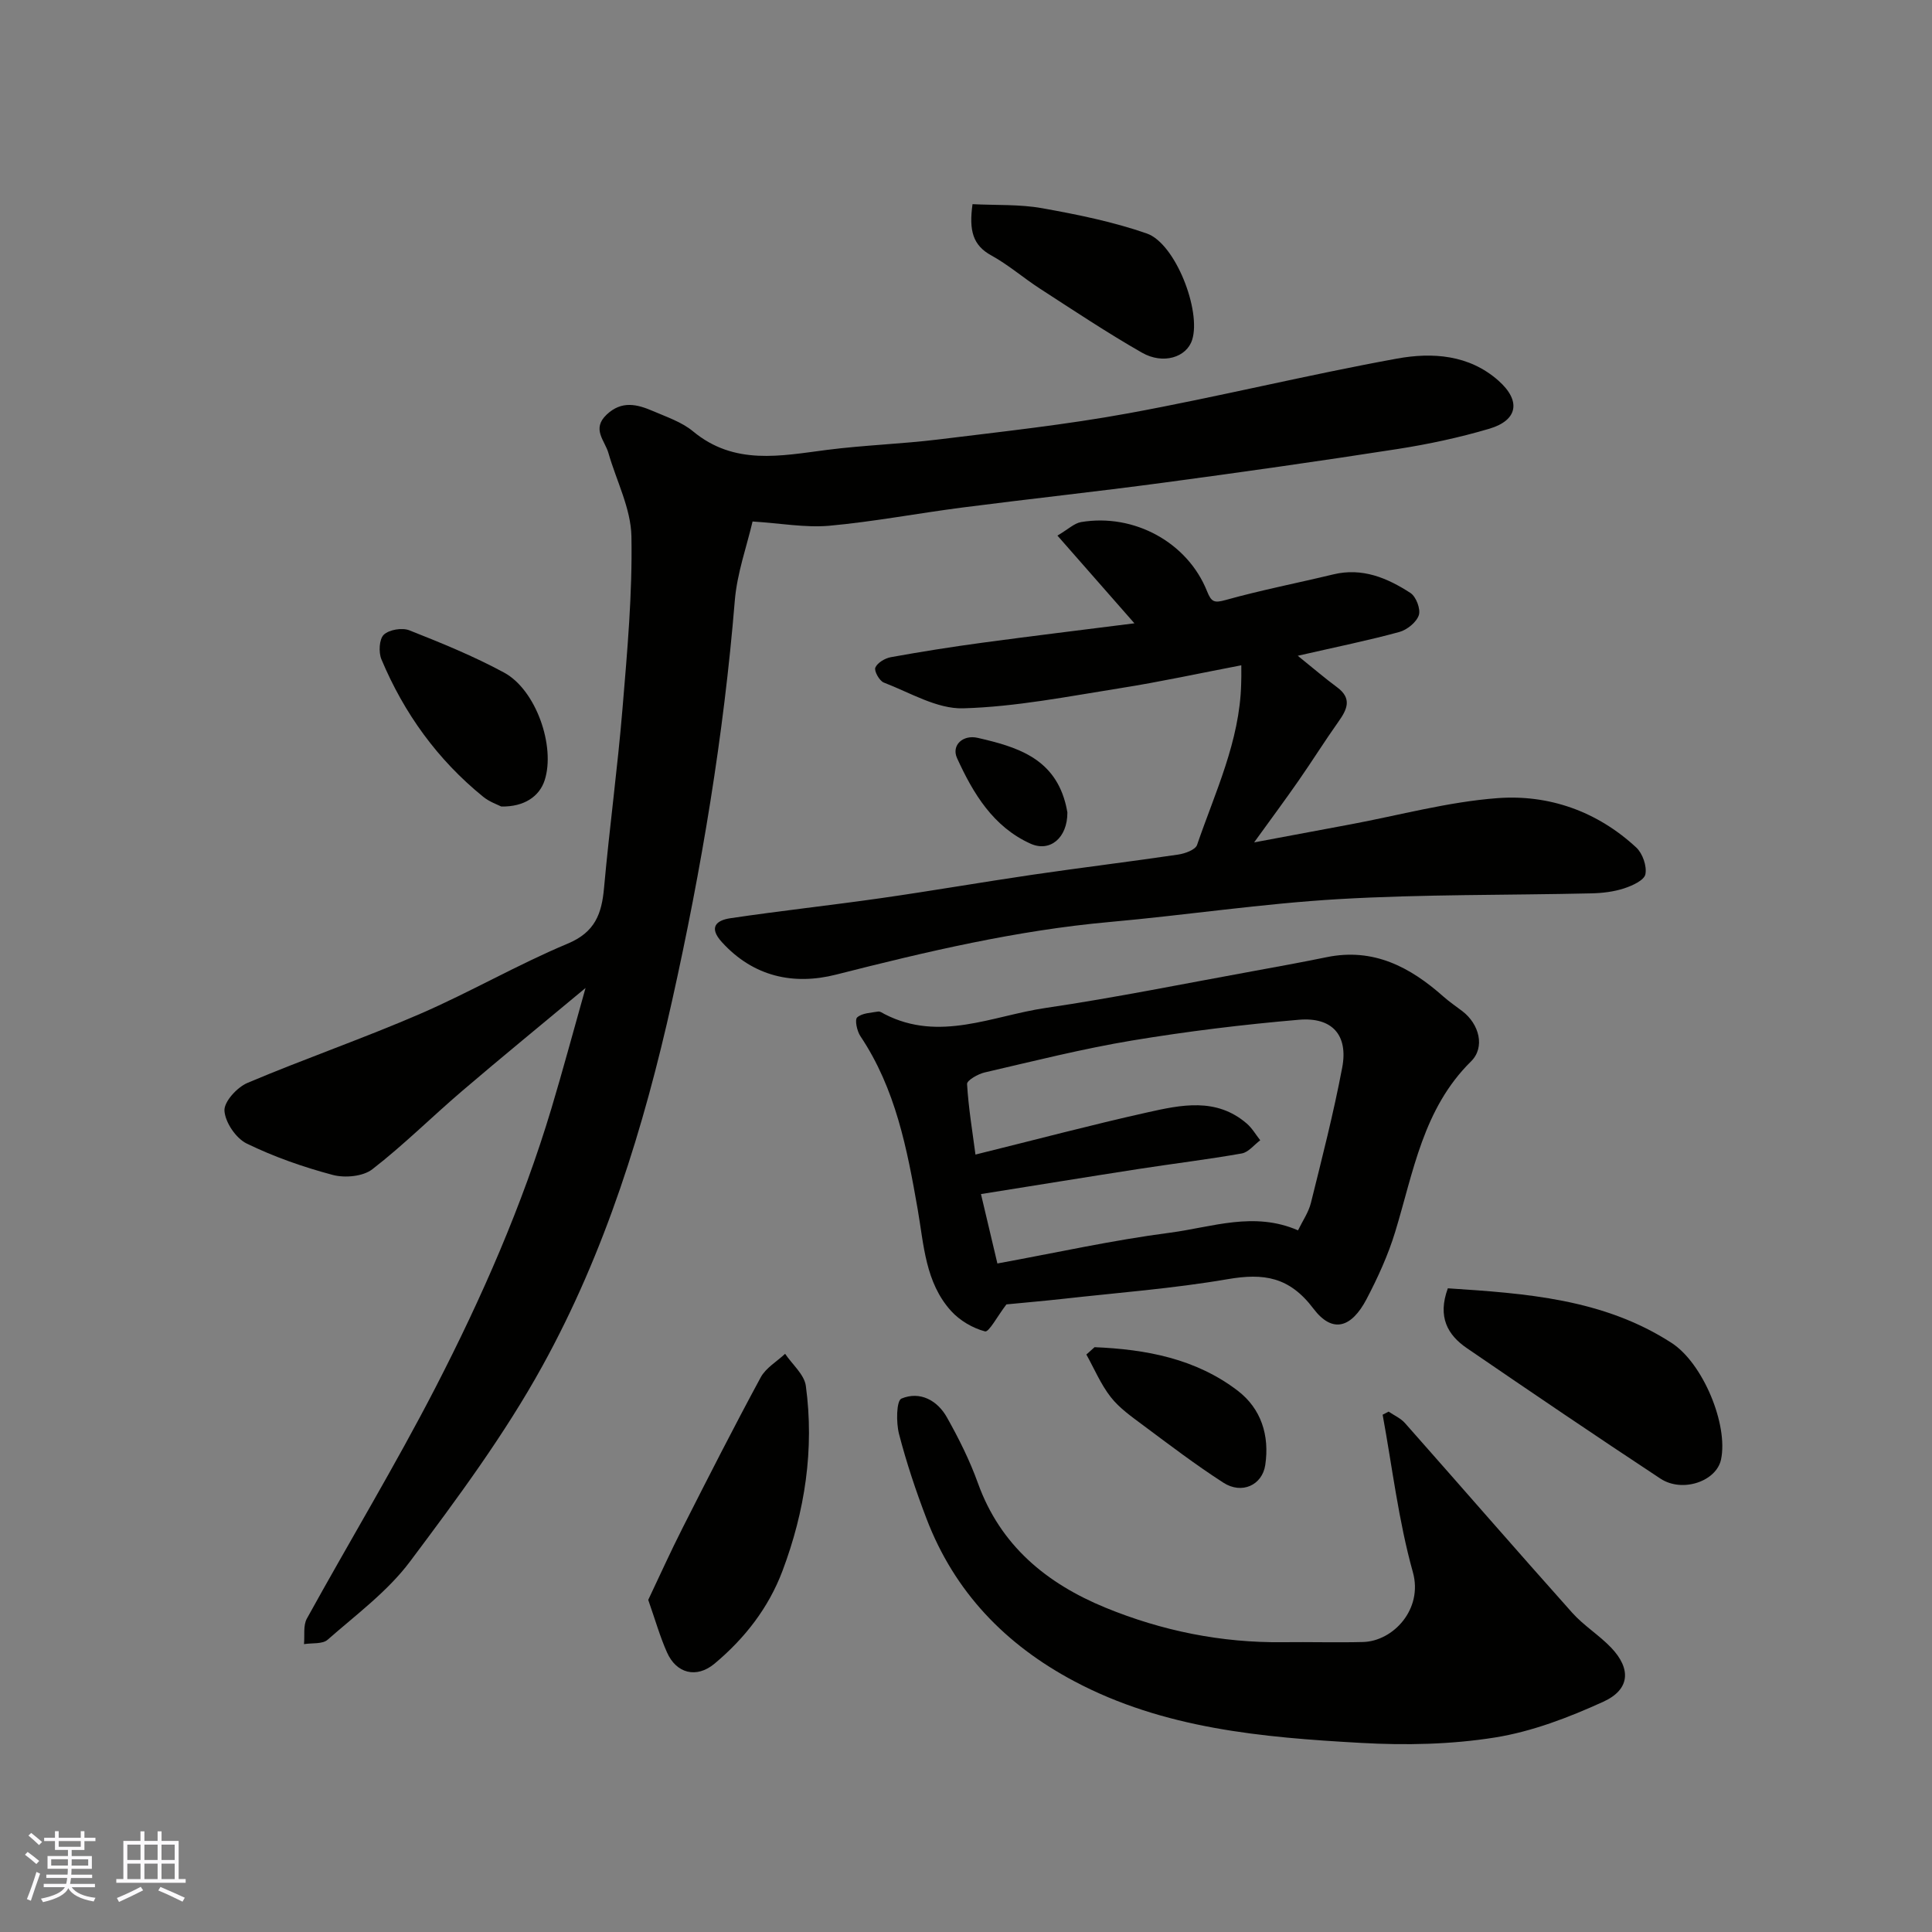
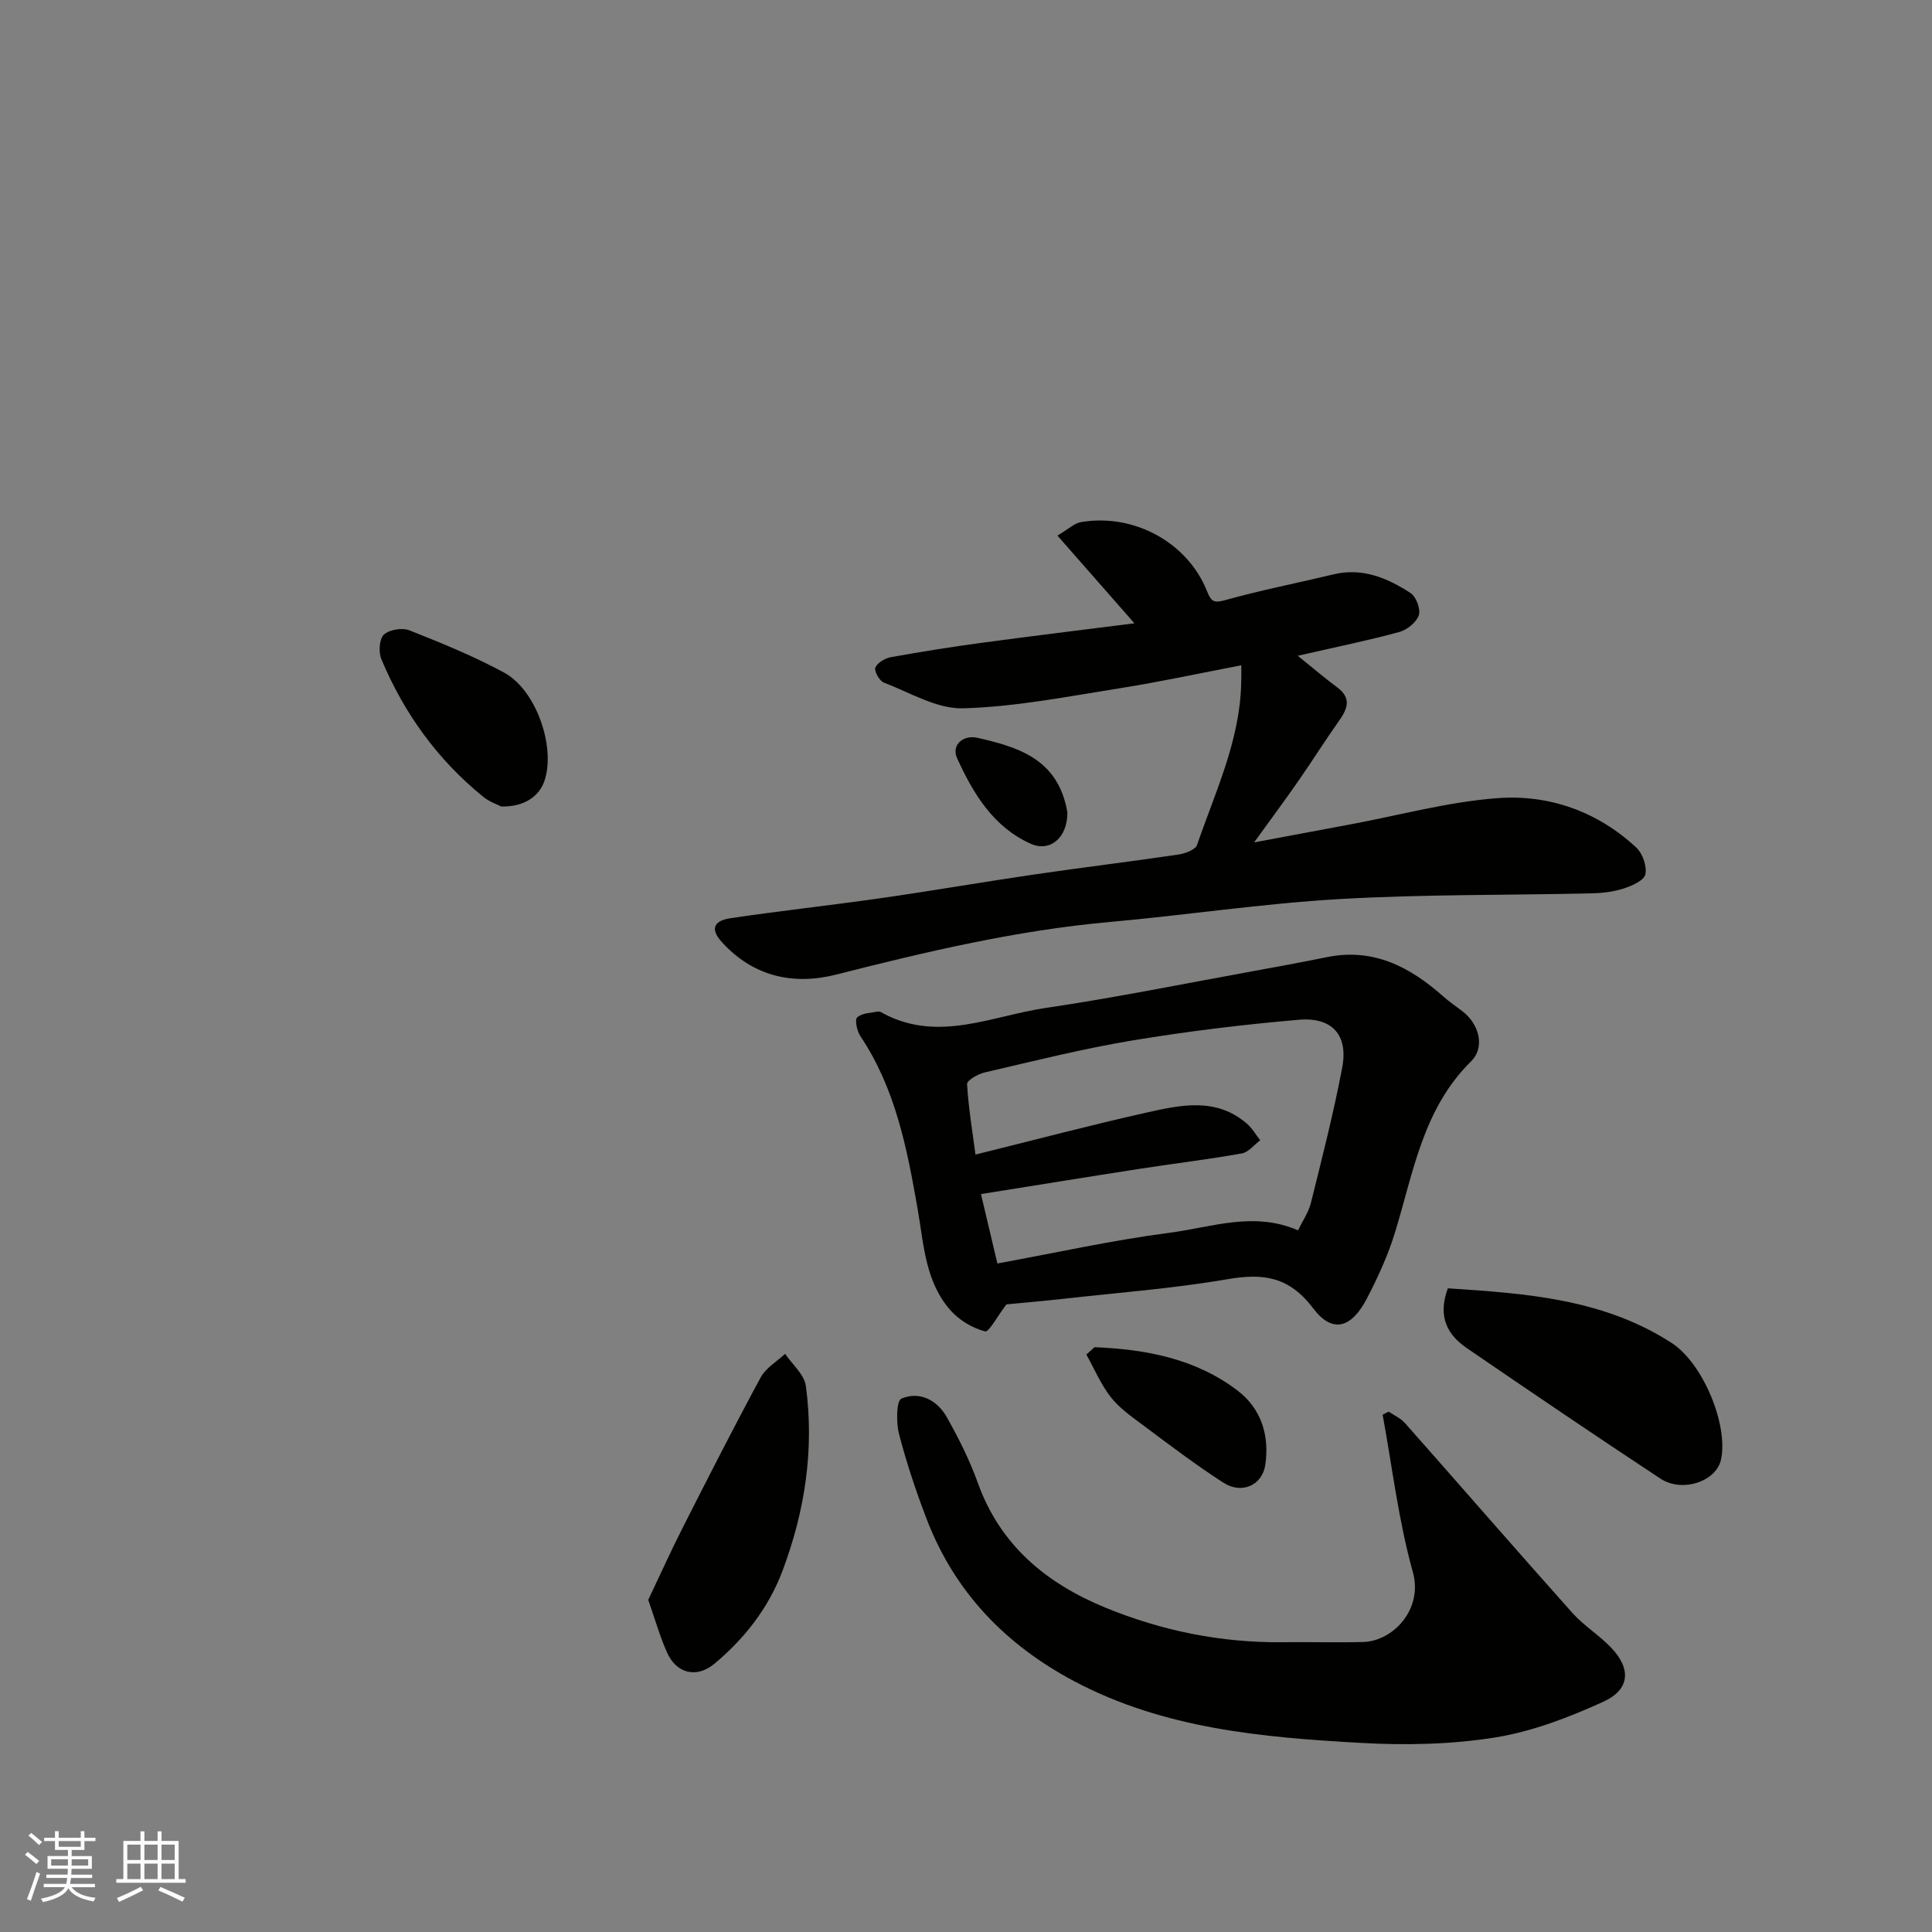
<svg xmlns="http://www.w3.org/2000/svg" enable-background="new 0 0 400 400" viewBox="0 0 400 400">
  <rect x="0" y="0" width="400" height="400" fill="#808080" stroke="none" />
  <g fill="#010100">
-     <path d="m155.81 107.97c-1.18 5.08-3.21 10.68-3.68 16.41-2.29 27.92-6.88 55.43-12.97 82.76-5.88 26.38-13.83 52.06-26.87 75.69-7.84 14.22-17.64 27.44-27.41 40.48-4.64 6.19-11.16 11-17.05 16.18-1.07.94-3.23.64-4.89.91.17-1.78-.2-3.85.59-5.28 8.82-16 18.29-31.67 26.66-47.9 9.55-18.54 17.95-37.66 23.97-57.71 2.37-7.91 4.51-15.88 7.07-24.96-9.05 7.54-17.36 14.32-25.51 21.29-6.27 5.35-12.13 11.21-18.63 16.24-1.93 1.5-5.67 1.84-8.18 1.18-6.1-1.62-12.16-3.74-17.83-6.5-2.23-1.09-4.45-4.37-4.61-6.79-.12-1.86 2.61-4.85 4.75-5.76 11.82-5 23.98-9.2 35.76-14.3 10.34-4.48 20.16-10.19 30.55-14.54 5.68-2.37 7.05-6.19 7.53-11.54 1.12-12.42 2.8-24.78 3.83-37.2.98-11.84 2.06-23.74 1.84-35.58-.11-5.78-3.11-11.49-4.76-17.25-.74-2.6-3.53-4.97-.37-7.96 3.13-2.96 6.32-2.14 9.58-.74 2.85 1.23 5.97 2.27 8.3 4.2 8.57 7.11 18.13 5.08 27.78 3.84 7.66-.98 15.41-1.22 23.08-2.16 13.15-1.62 26.35-3.04 39.38-5.43 18.58-3.41 36.95-7.93 55.53-11.31 7.27-1.32 14.91-.83 21 4.58 4.68 4.15 4.03 8.18-1.89 9.94-6.22 1.84-12.63 3.21-19.05 4.21-16.15 2.51-32.34 4.81-48.55 6.98-13.8 1.85-27.65 3.34-41.46 5.12-9.24 1.19-18.43 2.95-27.7 3.79-4.96.41-10.05-.53-15.79-.89z" />
    <path d="m257 137.74c-8.74 1.67-16.84 3.44-25.02 4.73-10.81 1.71-21.66 3.87-32.55 4.18-5.44.16-11.03-3.26-16.44-5.33-.92-.35-2.05-2.4-1.76-3.1.43-1.01 2-1.94 3.22-2.16 6.26-1.13 12.54-2.13 18.84-2.98 10.35-1.4 20.72-2.65 31.58-4.03-5.4-6.15-10.43-11.88-15.94-18.16 2.23-1.31 3.48-2.56 4.9-2.8 10.97-1.84 22.05 4.21 26.08 14.33.9 2.25 1.5 2.46 3.86 1.8 7.35-2.05 14.86-3.51 22.28-5.3 6.01-1.45 11.18.74 15.97 3.85 1.17.76 2.15 3.35 1.73 4.6-.5 1.48-2.44 3.04-4.05 3.48-6.33 1.73-12.78 3.04-21.01 4.92 3.34 2.69 5.66 4.69 8.13 6.51 3.17 2.34 2.09 4.6.28 7.15-2.83 3.99-5.43 8.15-8.22 12.16-2.78 4-5.68 7.91-9.23 12.82 7.39-1.38 13.72-2.57 20.04-3.75 10.09-1.89 20.12-4.64 30.3-5.41 10.69-.81 20.7 2.73 28.77 10.21 1.32 1.22 2.24 3.86 1.9 5.55-.25 1.25-2.74 2.38-4.44 2.93-2.13.69-4.47.97-6.73 1.02-17.42.4-34.88.18-52.27 1.19-15.87.92-31.64 3.32-47.49 4.74-19.26 1.73-37.94 6.14-56.62 10.89-8.78 2.23-17.11.47-23.66-6.73-2.83-3.12-1.06-4.52 1.75-4.94 10.36-1.54 20.77-2.67 31.14-4.15 10.5-1.5 20.96-3.32 31.46-4.86 10.03-1.47 20.1-2.69 30.13-4.17 1.41-.21 3.56-.98 3.91-2 3.74-10.91 8.83-21.47 9.13-33.32.05-.98.03-1.96.03-3.87z" />
    <path d="m208.37 270.06c-1.88 2.45-3.62 5.8-4.43 5.59-2.56-.67-5.23-2.25-7.03-4.23-5.34-5.91-5.63-13.67-6.91-21.03-2.19-12.54-4.58-24.99-11.87-35.87-.7-1.05-1.2-3.39-.66-3.88 1.01-.9 2.83-.95 4.34-1.21.41-.07.91.31 1.35.54 11.33 5.83 22.3.34 33.3-1.28 14.51-2.14 28.9-5.07 43.34-7.69 4.97-.9 9.94-1.82 14.89-2.83 9.67-1.98 17.27 2.04 24.18 8.18 1.22 1.08 2.58 2 3.88 2.99 3.51 2.67 4.78 7.48 1.81 10.41-9.93 9.79-11.91 22.87-15.7 35.29-1.46 4.8-3.59 9.46-5.92 13.91-3.15 6-7.08 7.18-11 2-5-6.63-10.31-7.39-17.77-6.11-11.29 1.94-22.76 2.8-34.16 4.08-4.09.45-8.18.8-11.64 1.14zm60.37-15.33c.94-1.94 2.18-3.72 2.67-5.68 2.31-9.31 4.7-18.61 6.48-28.02 1.27-6.7-2.05-10.49-8.96-9.9-11.56.99-23.12 2.4-34.57 4.3-10.25 1.71-20.36 4.26-30.5 6.61-1.38.32-3.68 1.64-3.64 2.39.29 4.9 1.1 9.77 1.74 14.61 12.51-3.09 23.97-6.14 35.54-8.72 7.02-1.57 14.3-3.15 20.62 2.29 1.11.95 1.88 2.31 2.8 3.47-1.27.94-2.43 2.48-3.83 2.73-7.07 1.25-14.22 2.11-21.32 3.21-10.9 1.69-21.79 3.47-32.67 5.2 1.21 5.13 2.31 9.77 3.4 14.37 12.05-2.2 23.85-4.83 35.79-6.38 8.61-1.13 17.33-4.46 26.45-.48z" />
    <path d="m287.5 292.26c1.14.78 2.5 1.37 3.39 2.38 11.56 13.06 22.99 26.24 34.61 39.25 2.39 2.68 5.59 4.64 8.08 7.25 4.16 4.37 3.92 8.65-1.62 11.18-7.15 3.26-14.75 6.18-22.45 7.41-9.08 1.45-18.51 1.64-27.73 1.12-20.41-1.14-40.8-2.91-59.39-12.78-14.22-7.55-24.77-18.47-30.56-33.63-2.2-5.75-4.16-11.61-5.7-17.56-.61-2.36-.55-6.88.51-7.32 3.8-1.59 7.42.34 9.41 3.89 2.46 4.37 4.73 8.92 6.42 13.62 4.65 12.94 14.24 20.78 26.38 25.77 11.72 4.81 24.02 7.31 36.78 7.16 5.52-.07 11.05.1 16.57-.04 6.24-.16 12.46-6.79 10.32-14.46-2.97-10.62-4.26-21.71-6.26-32.6.4-.21.82-.42 1.24-.64z" />
    <path d="m299.76 266.73c16.1 1.06 32.17 2.15 46.33 11.31 6.49 4.2 11.76 16.92 10.23 24.14-.96 4.51-7.99 6.95-12.55 3.95-13.45-8.87-26.78-17.91-40.07-27.01-3.98-2.72-6.12-6.46-3.94-12.39z" />
    <path d="m134.21 331.24c2.29-4.82 4.6-9.95 7.14-14.95 5.28-10.42 10.58-20.83 16.14-31.11 1.06-1.97 3.34-3.28 5.06-4.89 1.48 2.21 3.97 4.28 4.29 6.64 1.78 13.13-.18 25.93-4.83 38.29-2.89 7.68-7.83 14-14.07 19.22-3.73 3.12-7.92 2.04-9.85-2.34-1.44-3.23-2.41-6.66-3.88-10.86z" />
-     <path d="m201.35 42.27c4.91.25 9.76 0 14.43.84 7.31 1.31 14.67 2.8 21.65 5.23 5.93 2.06 11.31 16.01 9.39 22.03-1.14 3.59-5.98 5.17-10.4 2.64-7.19-4.11-14.11-8.72-21.08-13.23-3.42-2.21-6.53-4.93-10.07-6.88-3.86-2.1-4.68-5.16-3.92-10.63z" />
    <path d="m103.78 166.98c-.69-.36-2.41-.94-3.73-2.01-9.46-7.67-16.39-17.28-21.08-28.46-.61-1.46-.47-4.18.49-5.1 1.1-1.05 3.8-1.5 5.29-.91 6.65 2.63 13.33 5.35 19.61 8.75 6.63 3.58 10.67 15.28 8.41 22.28-1.08 3.36-4.24 5.54-8.99 5.45z" />
    <path d="m226.62 278.92c10.63.44 20.95 2.36 29.66 9.03 4.83 3.71 6.59 9.24 5.68 15.36-.62 4.16-4.84 6.14-8.68 3.66-5.74-3.7-11.19-7.85-16.67-11.93-2.36-1.76-4.87-3.52-6.65-5.8-2.06-2.64-3.39-5.84-5.04-8.8.56-.5 1.13-1.01 1.7-1.52z" />
    <path d="m220.99 168.2c.03 5.3-3.62 8.29-7.64 6.47-7.73-3.49-11.87-10.4-15.2-17.7-1.23-2.7 1.24-4.9 4.25-4.21 7.93 1.82 15.57 4.07 18.11 13.26.27.94.42 1.9.48 2.18z" />
  </g>
  <path d="m5.17 384 .55-.58c.85.61 1.65 1.24 2.4 1.87l-.59.64c-.83-.73-1.62-1.37-2.36-1.93m1.22 9.53-.82-.34c.71-1.76 1.37-3.64 1.98-5.63.24.13.5.25.76.36-.6 1.67-1.24 3.54-1.92 5.61m-.5-13.5.57-.54c.56.44 1.31 1.06 2.26 1.87l-.64.64c-.68-.66-1.41-1.32-2.19-1.97m3.25.46h2.24v-1.36h.77v1.36h4.57v-1.36h.76v1.36h2.28v.69h-2.28v1.84h-2.64v1.26h4.18v2.64h-4.21c0 .45-.02.86-.05 1.21h4.32v.69h-4.38c-.04.34-.1.75-.19 1.22h5.15v.69h-4.82c.87 1.19 2.51 1.92 4.93 2.19-.17.31-.3.57-.37.76-2.77-.49-4.52-1.41-5.26-2.76-.56 1.26-2.3 2.23-5.24 2.9-.12-.24-.26-.48-.43-.72 2.73-.55 4.38-1.34 4.96-2.38h-4.38v-.69h4.65c.1-.38.17-.79.21-1.22h-4.32v-.69h4.4c.03-.34.05-.75.05-1.21h-4.2v-2.64h4.23v-1.26h-2.69v-1.84h-2.24zm1.46 4.46v1.29h3.45c.01-.4.02-.57.01-.53v-.32-.45h-3.46zm1.55-2.59h4.57v-1.19h-4.57zm6.11 2.59h-3.42v.77c-.01.19-.01.37-.02.53h3.44z" fill="#fbfafc" />
  <path d="m32.63 379.16h.82v1.98h3.54v7.89h1.45v.78h-14.36v-.78h1.46v-7.89h3.54v-1.98h.82v1.98h2.73zm-3.49 11.48.5.73c-1.61.82-3.28 1.63-5 2.41-.13-.27-.28-.55-.44-.82 1.75-.72 3.4-1.49 4.94-2.32m-2.78-5.55h2.73v-3.18h-2.73zm0 3.95h2.73v-3.2h-2.73zm3.54-3.95h2.73v-3.18h-2.73zm0 3.95h2.73v-3.2h-2.73zm7.89 4.68c-1.84-.92-3.51-1.7-5.02-2.32l.45-.73c1.89.8 3.57 1.55 5.04 2.23zm-1.62-11.81h-2.73v3.18h2.73zm-2.73 7.13h2.73v-3.2h-2.73z" fill="#fbfafc" />
</svg>